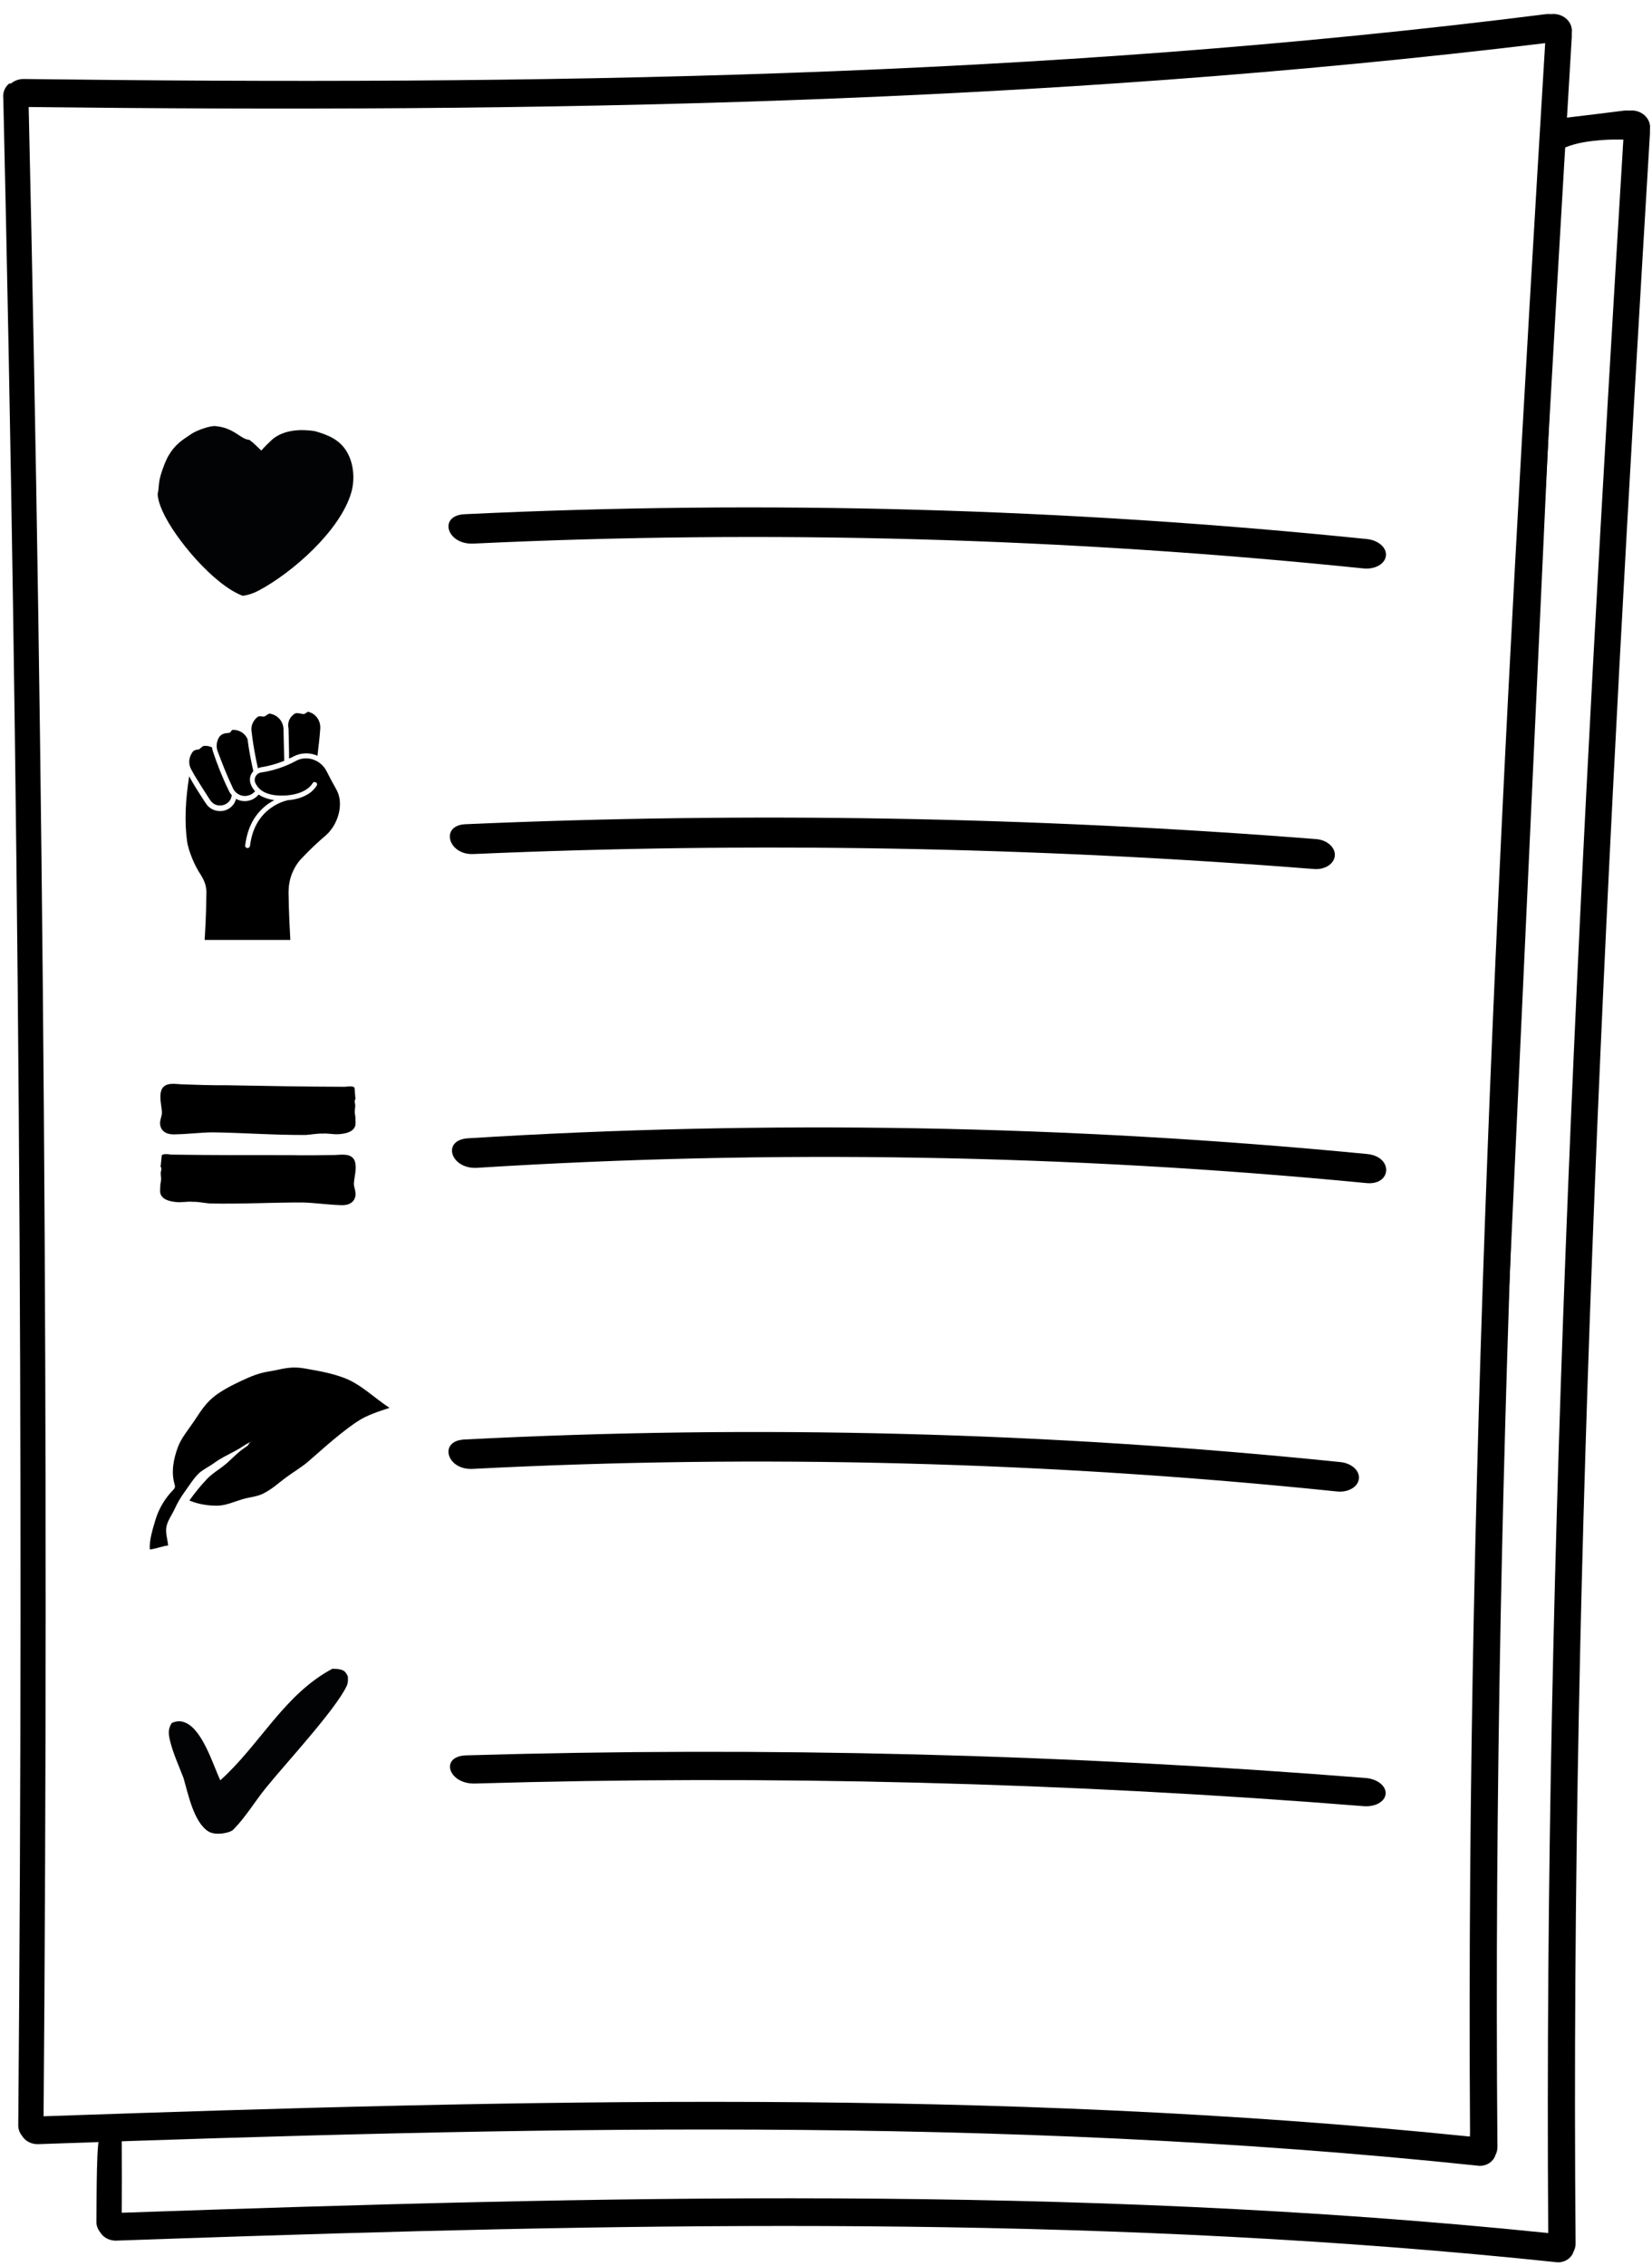
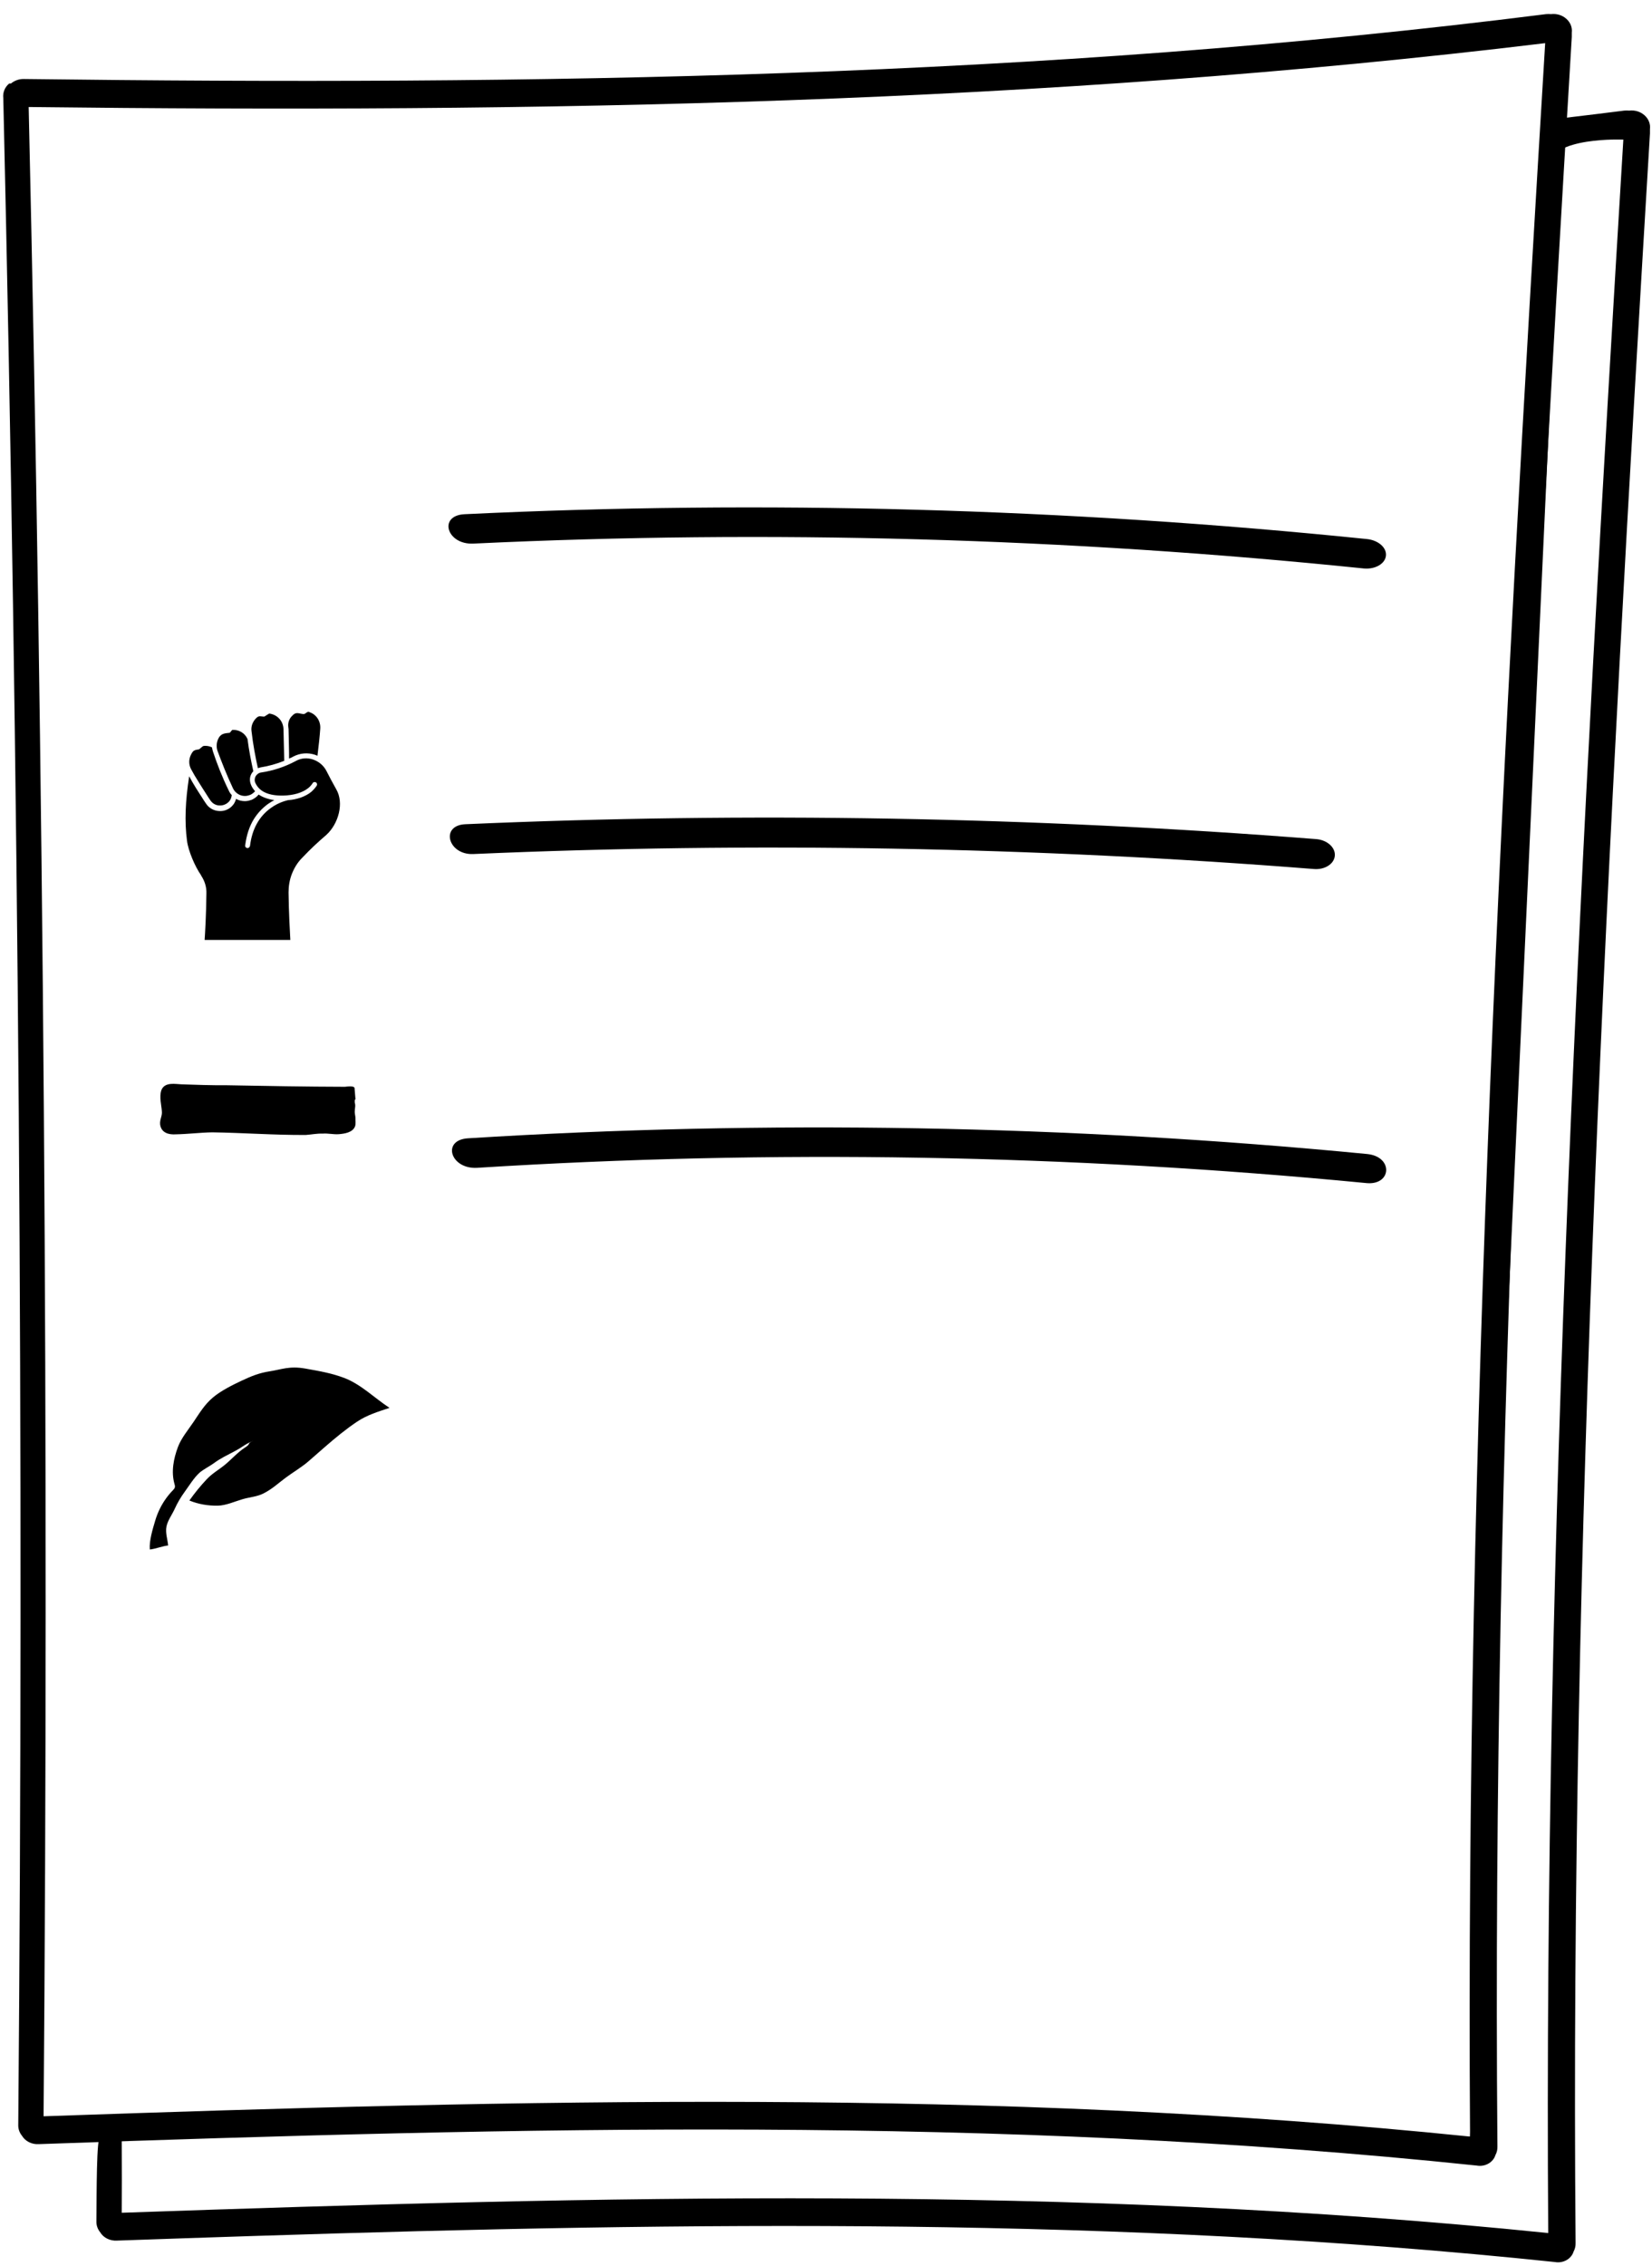
<svg xmlns="http://www.w3.org/2000/svg" width="634px" height="869px" viewBox="0 0 634 869" version="1.1">
  <title>A4</title>
  <g id="A4" stroke="none" stroke-width="1" fill="none" fill-rule="evenodd">
    <path d="M564.173,819.549 C356.5,807.18 291.992,807.18 38.451,819.549 C37,819.549 37.099,841.072 37,852.062 C36.971,853.545 37.499,854.995 38.451,856.156 C39.719,858.283 42.256,859.508 44.863,859.347 C62.581,858.725 80.285,858.121 97.979,857.553 C264.684,852.204 430.378,850.111 596.714,867.566 C599.885,868.146 603.02,866.406 603.901,863.569 C604.465,862.538 604.711,861.41 604.676,860.281 C602.421,590.534 617.043,320.391 633.215,51.155 L633.215,49.511 C633.461,47.545 632.686,45.579 631.101,44.193 C629.551,42.807 627.401,42.162 625.252,42.42 C624.616,42.364 623.982,42.364 623.347,42.421 C615.518,43.41 607.69,44.364 599.862,45.284 M565.344,824.609 C570.887,671.868 585.553,179.05 594.173,63.781 C595.029,52.335 623.003,53.549 623.003,53.549 C606.806,320.816 592.337,588.532 594.173,856.549 L594.173,856.45 C411.724,837.753 229.856,842.313 46.726,848.665 C46.781,841.78 46.781,832.075 46.726,819.549 C217.068,812.506 389.941,814.193 565.344,824.609 Z" id="Shape" fill="#000000" fill-rule="nonzero" />
    <g id="Page" transform="translate(1.22, 5.364)" fill="#000000" fill-rule="nonzero">
      <path d="M594.03,0.056 C593.396,0 592.762,0 592.127,0.056 C397.784,24.618 203.936,27.389 8.041,24.939 C6.174,24.875 4.342,25.52 2.968,26.68 L2.298,26.68 C0.607,28.066 -0.203,30.161 0.043,32.224 C6.033,291.657 7.971,550.81 5.786,809.698 C5.751,811.181 6.28,812.631 7.231,813.792 C8.499,815.919 11.036,817.144 13.643,816.983 C198.3,810.504 381.504,805.894 565.494,825.202 C568.665,825.782 571.8,824.042 572.681,821.205 C573.245,820.174 573.492,819.045 573.456,817.917 C571.201,548.17 585.823,278.026 601.995,8.791 L601.995,7.147 C602.242,5.181 601.467,3.214 599.881,1.828 C598.331,0.442 596.182,-0.202 594.032,0.056 L594.03,0.056 Z M562.953,814.086 C380.504,795.389 198.636,799.949 15.506,806.301 C17.557,549.391 15.65,292.523 9.783,35.68 C204.864,37.961 397.964,34.638 591.783,11.185 C575.586,278.452 561.118,546.168 562.953,814.185 L562.953,814.086 Z" id="Shape" />
      <path d="M522.928,425.252 C407.446,422.166 291.828,428.211 178.22,443.311 C168.075,444.677 172.352,455.654 182.497,454.364 C294.685,439.391 408.864,433.371 522.925,436.381 C533.176,436.963 533.176,425.581 522.925,425.252 L522.928,425.252 Z" id="Path" transform="translate(351.517, 439.469) rotate(4) translate(-351.517, -439.469)" />
      <path d="M503.125,302.292 C393.872,303.26 284.876,310.871 177.197,325.075 C167.607,326.373 171.65,337.42 181.24,336.198 C287.593,322.198 395.247,314.714 503.131,313.798 C507.307,313.798 510.715,311.227 510.715,308.045 C510.715,304.863 507.307,302.292 503.131,302.292 L503.125,302.292 Z" id="Path" transform="translate(341.216, 319.292) rotate(5) translate(-341.216, -319.292)" />
-       <path d="M522.285,661.58 C406.703,662.491 291.393,669.654 177.477,683.022 C167.332,684.244 171.609,694.642 181.754,693.492 C294.268,680.315 408.157,673.271 522.291,672.409 C526.709,672.409 530.314,669.989 530.314,666.995 C530.314,664 526.709,661.58 522.291,661.58 L522.285,661.58 Z" id="Path" transform="translate(350.996, 677.58) rotate(5) translate(-350.996, -677.58)" />
      <path d="M522.496,197.686 C526.915,197.686 530.485,195.131 530.485,192 C530.485,188.87 526.915,186.34 522.496,186.34 C406.589,184.637 290.763,191.55 176.874,207.028 C166.729,208.38 171.006,219.325 181.151,217.972 C293.629,202.72 408.043,195.933 522.502,197.686 L522.496,197.686 Z" id="Path" transform="translate(350.78, 202.088) rotate(5) translate(-350.78, -202.088)" />
-       <path d="M512.338,552.138 C516.629,552.138 520.095,549.583 520.095,546.453 C520.095,543.322 516.629,540.793 512.338,540.793 C399.788,539.09 287.317,546.002 176.726,561.48 C166.875,562.832 171.028,573.777 180.879,572.425 C290.099,557.172 401.2,550.385 512.344,552.138 L512.338,552.138 Z" id="Path" transform="translate(345.595, 556.54) rotate(5) translate(-345.595, -556.54)" />
    </g>
-     <path d="M60.498,189.475 C60.951,187.737 60.88,185.871 61.219,184.092 C61.676,181.688 63.362,177.009 64.603,174.882 C67.102,170.599 69.494,169.029 73.628,166.307 C75.431,165.119 80.509,163.239 82.61,163.422 C89.689,164.038 91.974,168.082 95.267,168.651 C95.423,168.678 95.58,168.695 95.737,168.717 C97.367,169.919 98.813,171.412 100.283,172.804 C101.623,171.288 103.026,169.902 104.512,168.53 C104.775,168.31 105.041,168.096 105.321,167.897 C109.725,164.77 115.679,164.573 120.797,165.342 C125.981,166.825 130.494,168.634 133.271,173.546 C135.822,178.057 136.229,184.092 134.776,189.016 C130.494,203.54 112.299,219.578 99.315,226.478 C97.273,227.562 95.448,228.187 93.16,228.516 C82.169,224.424 67.194,206.702 62.436,196.193 C61.488,194.099 60.632,191.79 60.498,189.475 Z" id="Path" fill="#020304" fill-rule="nonzero" />
    <path d="M111.719,274.97 C112.106,274.583 112.498,274.096 112.984,273.804 C114.052,273.119 115.314,273.857 116.58,273.857 C117.26,273.857 117.846,272.831 118.526,273.024 C118.625,273.024 118.625,273.024 118.72,273.123 C121.445,273.997 123.098,276.627 122.904,279.447 C122.71,282.366 122.319,285.966 121.832,289.857 C121.54,289.759 121.152,289.565 120.859,289.47 C118.134,288.595 115.215,288.789 112.589,290.15 C112.103,290.443 111.517,290.735 110.936,290.929 L110.936,288.789 C110.837,285.384 110.837,282.172 110.742,279.645 C110.742,279.349 110.647,279.155 110.647,278.862 C110.453,277.502 110.841,276.042 111.719,274.97 Z M99.944,294.331 C103.057,293.844 106.17,292.97 109.089,291.799 C108.99,287.322 108.895,283.043 108.796,279.637 C108.701,276.623 106.557,274.191 103.544,273.704 L103.251,273.704 L101.445,274.83 C99.887,274.83 99.458,274.29 98.291,275.457 C96.93,276.817 96.246,278.668 96.539,280.515 C97.12,285.673 98.093,290.632 98.971,294.623 C99.264,294.525 99.557,294.43 99.944,294.331 Z M95.76,304.938 L95.859,304.938 C96.638,304.646 97.318,304.064 97.903,303.479 C97.223,302.7 96.638,301.826 96.345,301.047 C95.76,299.686 95.76,298.128 96.444,296.862 C96.638,296.474 96.93,296.083 97.223,295.79 C96.444,292.286 95.57,288.006 94.984,283.434 C94.011,281.196 91.773,279.835 89.245,279.93 C88.953,279.93 88.409,280.957 88.12,281.055 C86.368,281.249 85.065,281.295 84.092,282.754 C83.119,284.312 82.925,286.159 83.411,287.813 C85.057,292.29 87.003,297.25 89.435,302.407 C90.602,304.741 93.327,305.911 95.76,304.938 Z M79.219,304.642 C79.705,305.421 80.192,306.2 80.678,306.881 C81.552,308.241 83.012,309.02 84.57,308.925 L84.764,308.925 C86.125,308.826 87.39,308.146 88.169,307.078 C88.656,306.398 88.85,305.619 88.949,304.938 C88.462,304.452 88.074,303.867 87.782,303.186 C85.25,298.029 83.305,292.97 81.746,288.299 C81.552,287.714 81.454,287.227 81.359,286.646 C80.579,286.258 79.705,286.06 78.827,286.06 C78.535,286.06 78.242,286.06 77.953,286.159 C77.854,286.159 76.535,287.284 76.44,287.383 C74.593,287.676 74.16,287.717 73.286,289.47 C72.412,291.222 72.412,293.168 73.286,294.92 C74.16,296.569 75.133,298.222 76.201,299.876 C77.174,301.529 78.246,303.087 79.219,304.642 Z M129.034,302.7 C127.674,300.267 126.408,297.934 125.336,295.79 C124.265,293.65 122.417,292.092 120.179,291.313 C117.94,290.534 115.508,290.728 113.467,291.898 C109.282,294.137 104.809,295.596 100.232,296.277 C99.358,296.375 98.579,296.957 98.093,297.736 C97.705,298.515 97.606,299.389 97.994,300.267 C99.552,303.673 103.151,305.231 108.697,305.132 C112.687,305.033 115.994,304.06 118.233,302.312 C119.107,301.632 119.692,300.853 119.985,300.366 C120.178,299.978 120.665,299.88 121.056,299.978 C121.642,300.172 121.836,300.853 121.543,301.339 C121.155,301.924 120.471,302.799 119.498,303.673 C118.331,304.646 116.967,305.326 115.412,305.911 C113.953,306.398 112.3,306.785 110.548,306.884 C110.255,306.983 107.142,307.565 103.931,309.902 C99.453,313.114 96.732,317.978 95.953,324.397 C95.854,324.884 95.467,325.271 94.98,325.271 L94.881,325.271 C94.395,325.173 94.007,324.785 94.102,324.2 C94.589,320.407 95.66,317.001 97.409,314.177 C98.868,311.843 100.715,309.898 102.859,308.339 C103.733,307.754 104.512,307.267 105.291,306.88 C102.665,306.492 100.719,305.713 99.26,304.74 C98.579,305.614 97.606,306.298 96.535,306.785 L96.436,306.785 C95.657,307.077 94.782,307.271 94.003,307.271 C92.836,307.271 91.571,306.979 90.598,306.397 C90.404,307.077 90.111,307.758 89.724,308.343 C88.557,309.996 86.805,310.969 84.859,311.068 L84.665,311.068 L84.372,311.068 C82.233,311.068 80.188,309.996 79.021,308.149 C78.535,307.469 78.048,306.69 77.562,305.911 C75.908,303.379 74.156,300.658 72.598,297.739 C71.138,307.176 70.792,315.047 71.765,322.439 C72.252,326.331 74.836,332.375 77.17,335.685 L77.17,335.784 C78.531,337.829 79.31,340.162 79.215,342.694 C79.116,351.158 78.728,357.482 78.534,360.5 L111.422,360.5 C111.228,356.996 110.837,350.09 110.742,342.306 C110.742,339.874 111.129,337.442 112.007,335.203 C112.881,332.964 114.147,330.825 115.899,329.072 C119.305,325.473 121.684,323.288 125.283,320.175 C129.855,315.987 132.147,308.05 129.034,302.699 L129.034,302.7 Z" id="Shape" fill="#000000" fill-rule="nonzero" />
-     <path d="M80.634,461.491 C78.381,461.323 76.372,460.893 74.134,460.971 C72.134,460.794 69.907,461.365 67.907,461.188 C65.907,461.012 62.899,460.616 62.074,458.398 C61.793,457.408 62.005,456.407 61.97,455.408 C61.953,454.908 62.173,454.153 62.164,453.907 C62.367,452.653 62.086,451.662 62.051,450.67 C62.034,450.171 62.254,449.416 62.254,449.416 L62.211,448.17 C61.965,447.941 61.883,447.944 61.964,448.179 L62.316,443.926 C62.798,443.409 65.559,443.812 65.559,443.812 C80.769,443.781 95.977,443.497 111.177,443.22 C116.914,443.266 122.642,443.066 128.377,442.866 C130.621,442.787 134.578,441.902 135.682,444.858 C136.515,447.323 135.626,450.348 135.46,452.848 C135.275,454.601 136.32,456.059 136.134,457.812 C135.739,460.82 133.019,461.415 130.519,461.249 C125.762,461.156 121.253,460.566 116.516,460.485 C104.552,460.656 92.614,461.566 80.634,461.491 Z" id="Path" stroke="#000000" stroke-width="0.8" fill="#000000" fill-rule="nonzero" transform="translate(99.041, 452.089) rotate(1) translate(-99.041, -452.089)" />
    <path d="M107.426,407.162 C107.179,404.916 106.679,402.923 106.679,400.684 C106.433,398.691 106.926,396.446 106.679,394.453 C106.433,392.46 105.933,389.468 103.687,388.722 C102.688,388.475 101.694,388.722 100.695,388.722 C100.195,388.722 99.449,388.968 99.202,388.968 C97.956,389.215 96.956,388.968 95.963,388.968 C95.463,388.968 94.717,389.215 94.717,389.215 L93.471,389.215 C93.233,388.977 93.233,388.895 93.471,388.968 L89.232,389.468 C88.732,389.968 89.232,392.713 89.232,392.713 C89.732,407.915 89.978,423.123 90.232,438.324 C90.478,444.056 90.478,449.787 90.478,455.526 C90.478,457.771 89.732,461.757 92.724,462.756 C95.217,463.503 98.209,462.51 100.701,462.257 C102.447,462.01 103.94,463.003 105.686,462.756 C108.679,462.257 109.179,459.518 108.925,457.025 C108.666,452.274 107.919,447.789 107.673,443.057 C107.426,431.094 107.919,419.132 107.426,407.162 Z" id="Path" stroke="#000000" stroke-width="0.8" fill="#000000" fill-rule="nonzero" transform="translate(98.996, 425.821) rotate(92) translate(-98.996, -425.821)" />
    <path d="M68.605,552.545 C66.597,556.94 65.286,561.87 66.278,566.597 C66.361,567.013 66.467,567.438 66.361,567.839 C66.232,568.347 65.807,568.712 65.415,569.067 C64.202,570.153 63.093,571.349 62.096,572.633 C60.343,574.891 58.938,577.42 57.935,580.098 C56.739,583.29 55.047,587.623 55.082,591.032 C57.105,590.995 60.194,590.021 62.211,589.984 C62.142,587.551 61.449,585.095 62.054,582.763 C62.658,580.447 64.563,578.274 65.712,576.138 C66.897,573.935 68.34,571.845 69.971,569.906 C71.775,567.762 73.878,564.806 76.051,563.08 C77.571,561.874 80.152,560.834 81.785,559.803 C84.791,557.904 86.898,557.198 90.159,555.719 C94.378,553.804 93.352,553.778 97.68,552.141 C94.633,553.313 97.054,553.057 94.185,554.616 C91.446,556.103 88.729,558.757 86.191,560.568 C83.555,562.449 81.107,563.5 78.731,565.7 C76.16,568.08 73.754,570.637 71.54,573.352 C74.892,575.015 78.522,575.869 82.23,576.075 C85.448,576.253 88.795,574.947 92.003,574.255 C94.847,573.642 97.567,573.726 100.212,572.585 C103.633,571.11 105.873,569.224 109.001,567.216 C111.751,565.45 115.414,563.605 118.047,561.642 C120.357,559.919 122.642,558.159 124.937,556.428 C129.083,553.309 133.354,550.243 137.862,547.673 C141.926,545.356 146.113,544.441 150.64,543.259 C145.147,539.114 140.302,533.424 134.011,530.556 C129.612,528.55 125.456,527.457 119.425,525.96 C113.394,524.462 110.309,525.691 105.717,526.077 C101.713,526.414 98.686,527.378 94.678,528.935 C90.965,530.375 86.46,532.251 83.254,534.609 C79.851,537.113 77.785,540.151 75.177,543.476 C72.969,546.29 70.09,549.288 68.605,552.545 Z" id="Path" fill="#000000" fill-rule="nonzero" transform="translate(102.861, 558.134) rotate(-4) translate(-102.861, -558.134)" />
-     <path d="M128.668,641.011 C129.573,641.077 130.555,641.111 131.435,641.335 C133.299,641.808 133.633,642.406 134.473,644.053 C134.524,645.384 134.523,646.62 133.896,647.832 C129.243,656.83 109.333,676.816 101.492,685.854 C97.245,690.749 93.338,696.762 88.67,701.19 C88.074,701.754 87.412,702.032 86.629,702.249 C84.452,702.854 81.008,703.061 79.029,701.775 C73.442,698.146 71.657,687.032 70.095,680.888 C68.474,676.176 66.39,671.211 65.402,666.334 C64.868,663.693 64.795,661.886 66.309,659.657 C68.128,658.934 69.656,658.841 71.489,659.673 C78.009,662.633 81.471,675.842 84.16,682.275 C99.846,669.182 109.766,650.23 128.668,641.011 Z" id="Path" fill="#020304" fill-rule="nonzero" transform="translate(99.774, 671.868) rotate(-2) translate(-99.774, -671.868)" />
  </g>
</svg>